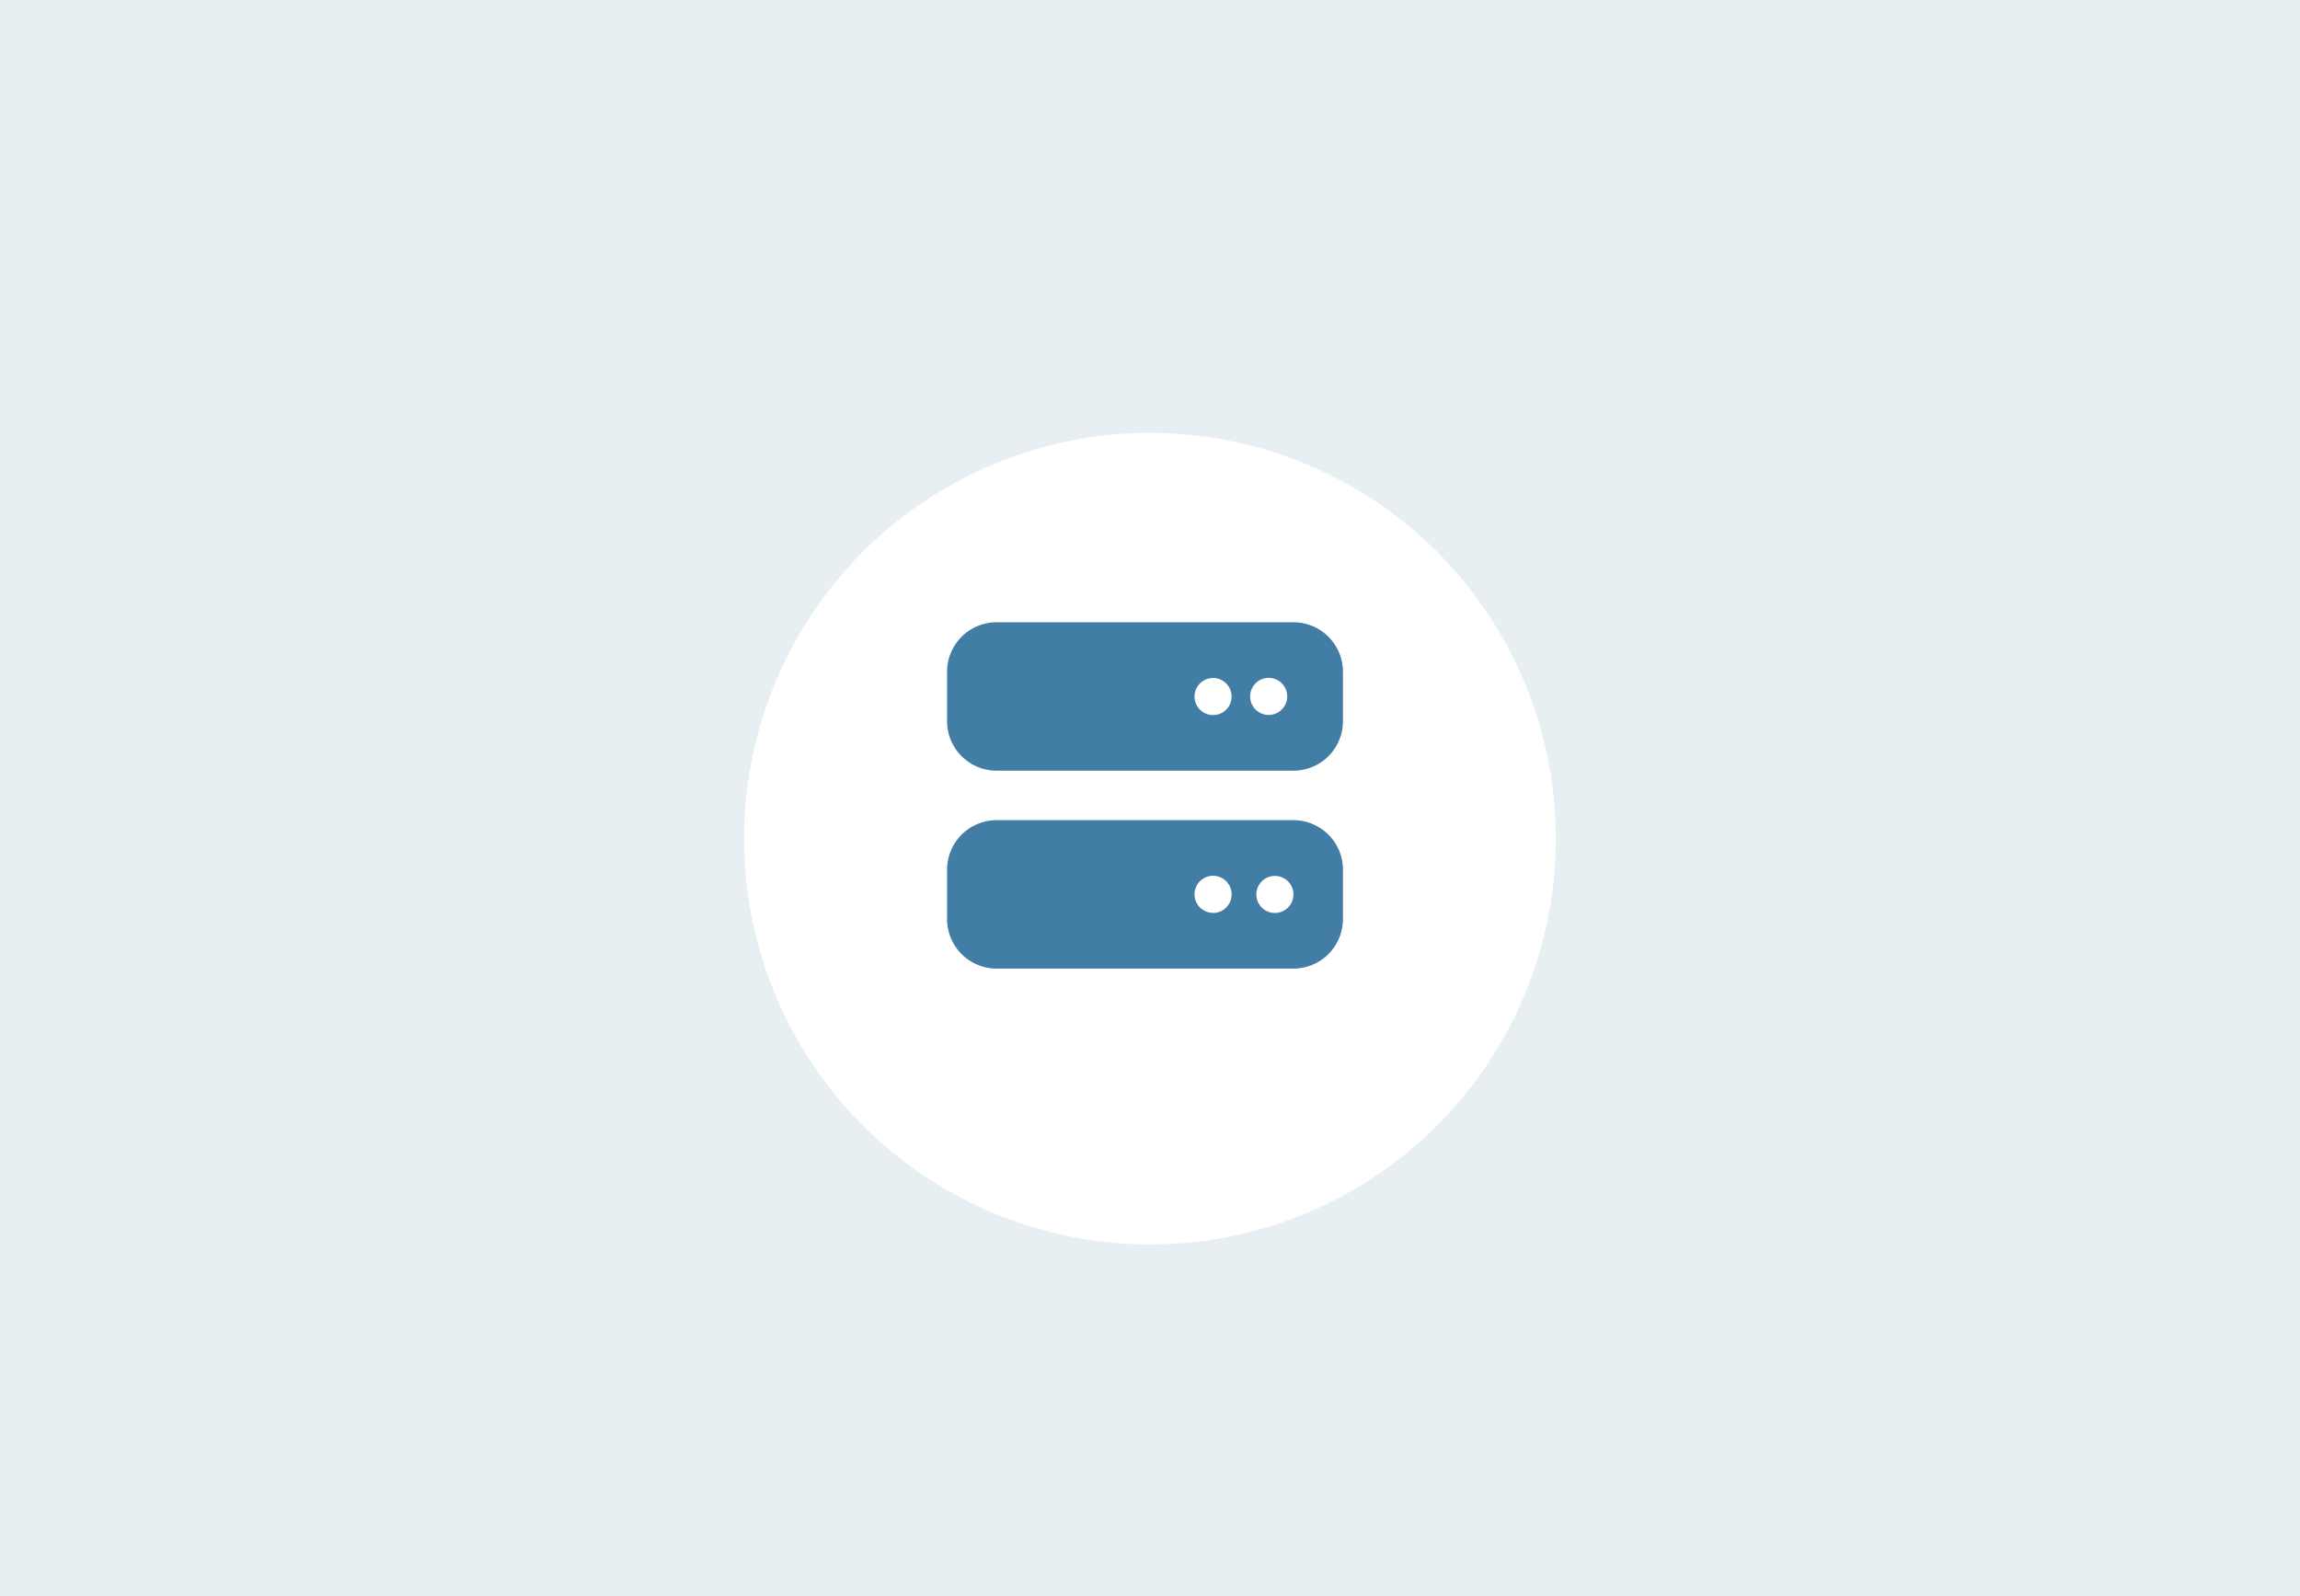
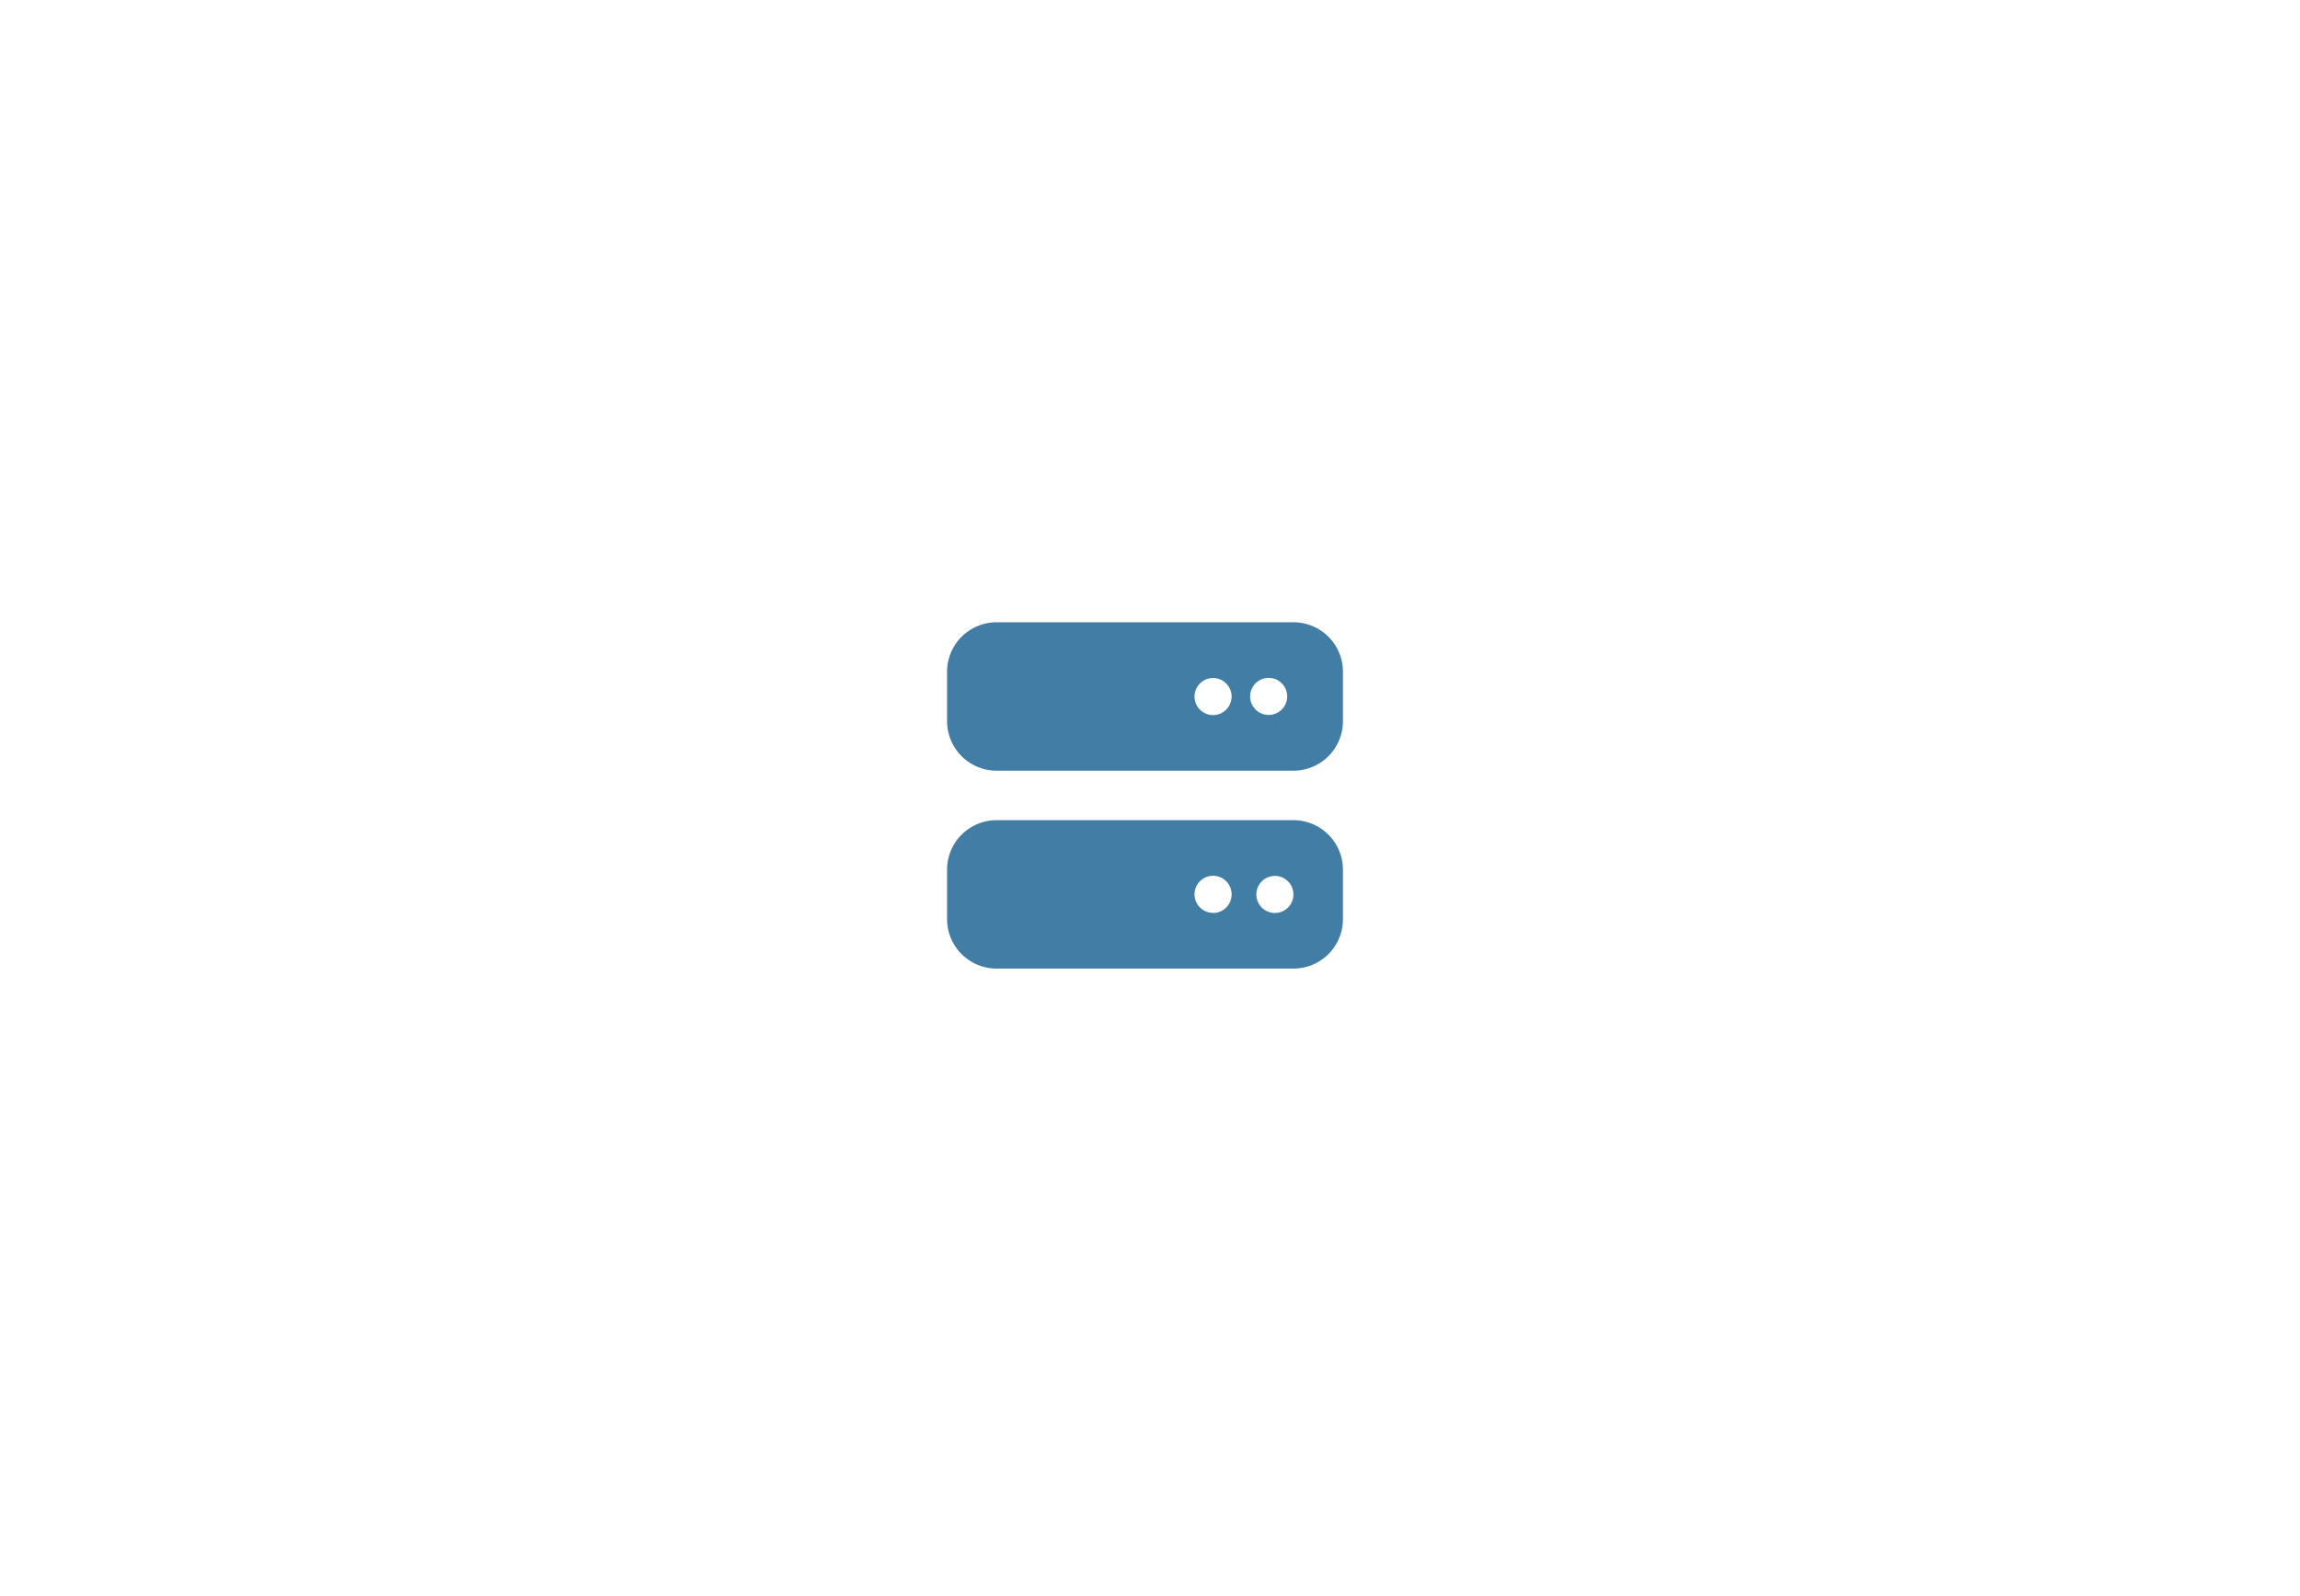
<svg xmlns="http://www.w3.org/2000/svg" width="170" height="118" viewBox="0 0 170 118">
  <defs>
    <filter id="Ellipse_45" width="78" height="78" x="46" y="23" filterUnits="userSpaceOnUse">
      <feOffset dy="3" />
      <feGaussianBlur result="blur" stdDeviation="3" />
      <feFlood flood-opacity="0.161" />
      <feComposite in2="blur" operator="in" />
      <feComposite in="SourceGraphic" />
    </filter>
  </defs>
  <g id="safespring-compute-icon" transform="translate(-614 -562)">
-     <path id="Rectangle_343" fill="#e7eff3" d="M0 0h170v118H0z" transform="translate(614 562)" />
    <g id="Group_605" transform="translate(-102.423 156.577)">
      <g filter="url(#Ellipse_45)" transform="translate(716.42 405.42)">
-         <circle id="Ellipse_45-2" cx="30" cy="30" r="30" fill="#fff" transform="translate(55 29)" />
-       </g>
+         </g>
      <path id="server-solid-2" fill="#417da5" d="M3.66 32A3.66 3.66 0 0 0 0 35.66v3.65a3.66 3.66 0 0 0 3.66 3.66H25.6a3.66 3.66 0 0 0 3.66-3.66v-3.65A3.66 3.66 0 0 0 25.6 32Zm16 6.86a1.37 1.37 0 1 1 1.37-1.37 1.37 1.37 0 0 1-1.37 1.37m5.48-1.37a1.37 1.37 0 1 1-1.37-1.38 1.37 1.37 0 0 1 1.37 1.38M3.66 46.63A3.66 3.66 0 0 0 0 50.28v3.66a3.66 3.66 0 0 0 3.66 3.66H25.6a3.66 3.66 0 0 0 3.66-3.66v-3.66a3.66 3.66 0 0 0-3.66-3.65Zm16 6.85a1.37 1.37 0 1 1 1.37-1.37 1.37 1.37 0 0 1-1.37 1.38m5.94-1.37a1.37 1.37 0 1 1-1.37-1.37 1.37 1.37 0 0 1 1.37 1.37" transform="translate(786.424 419.423)" />
    </g>
  </g>
</svg>